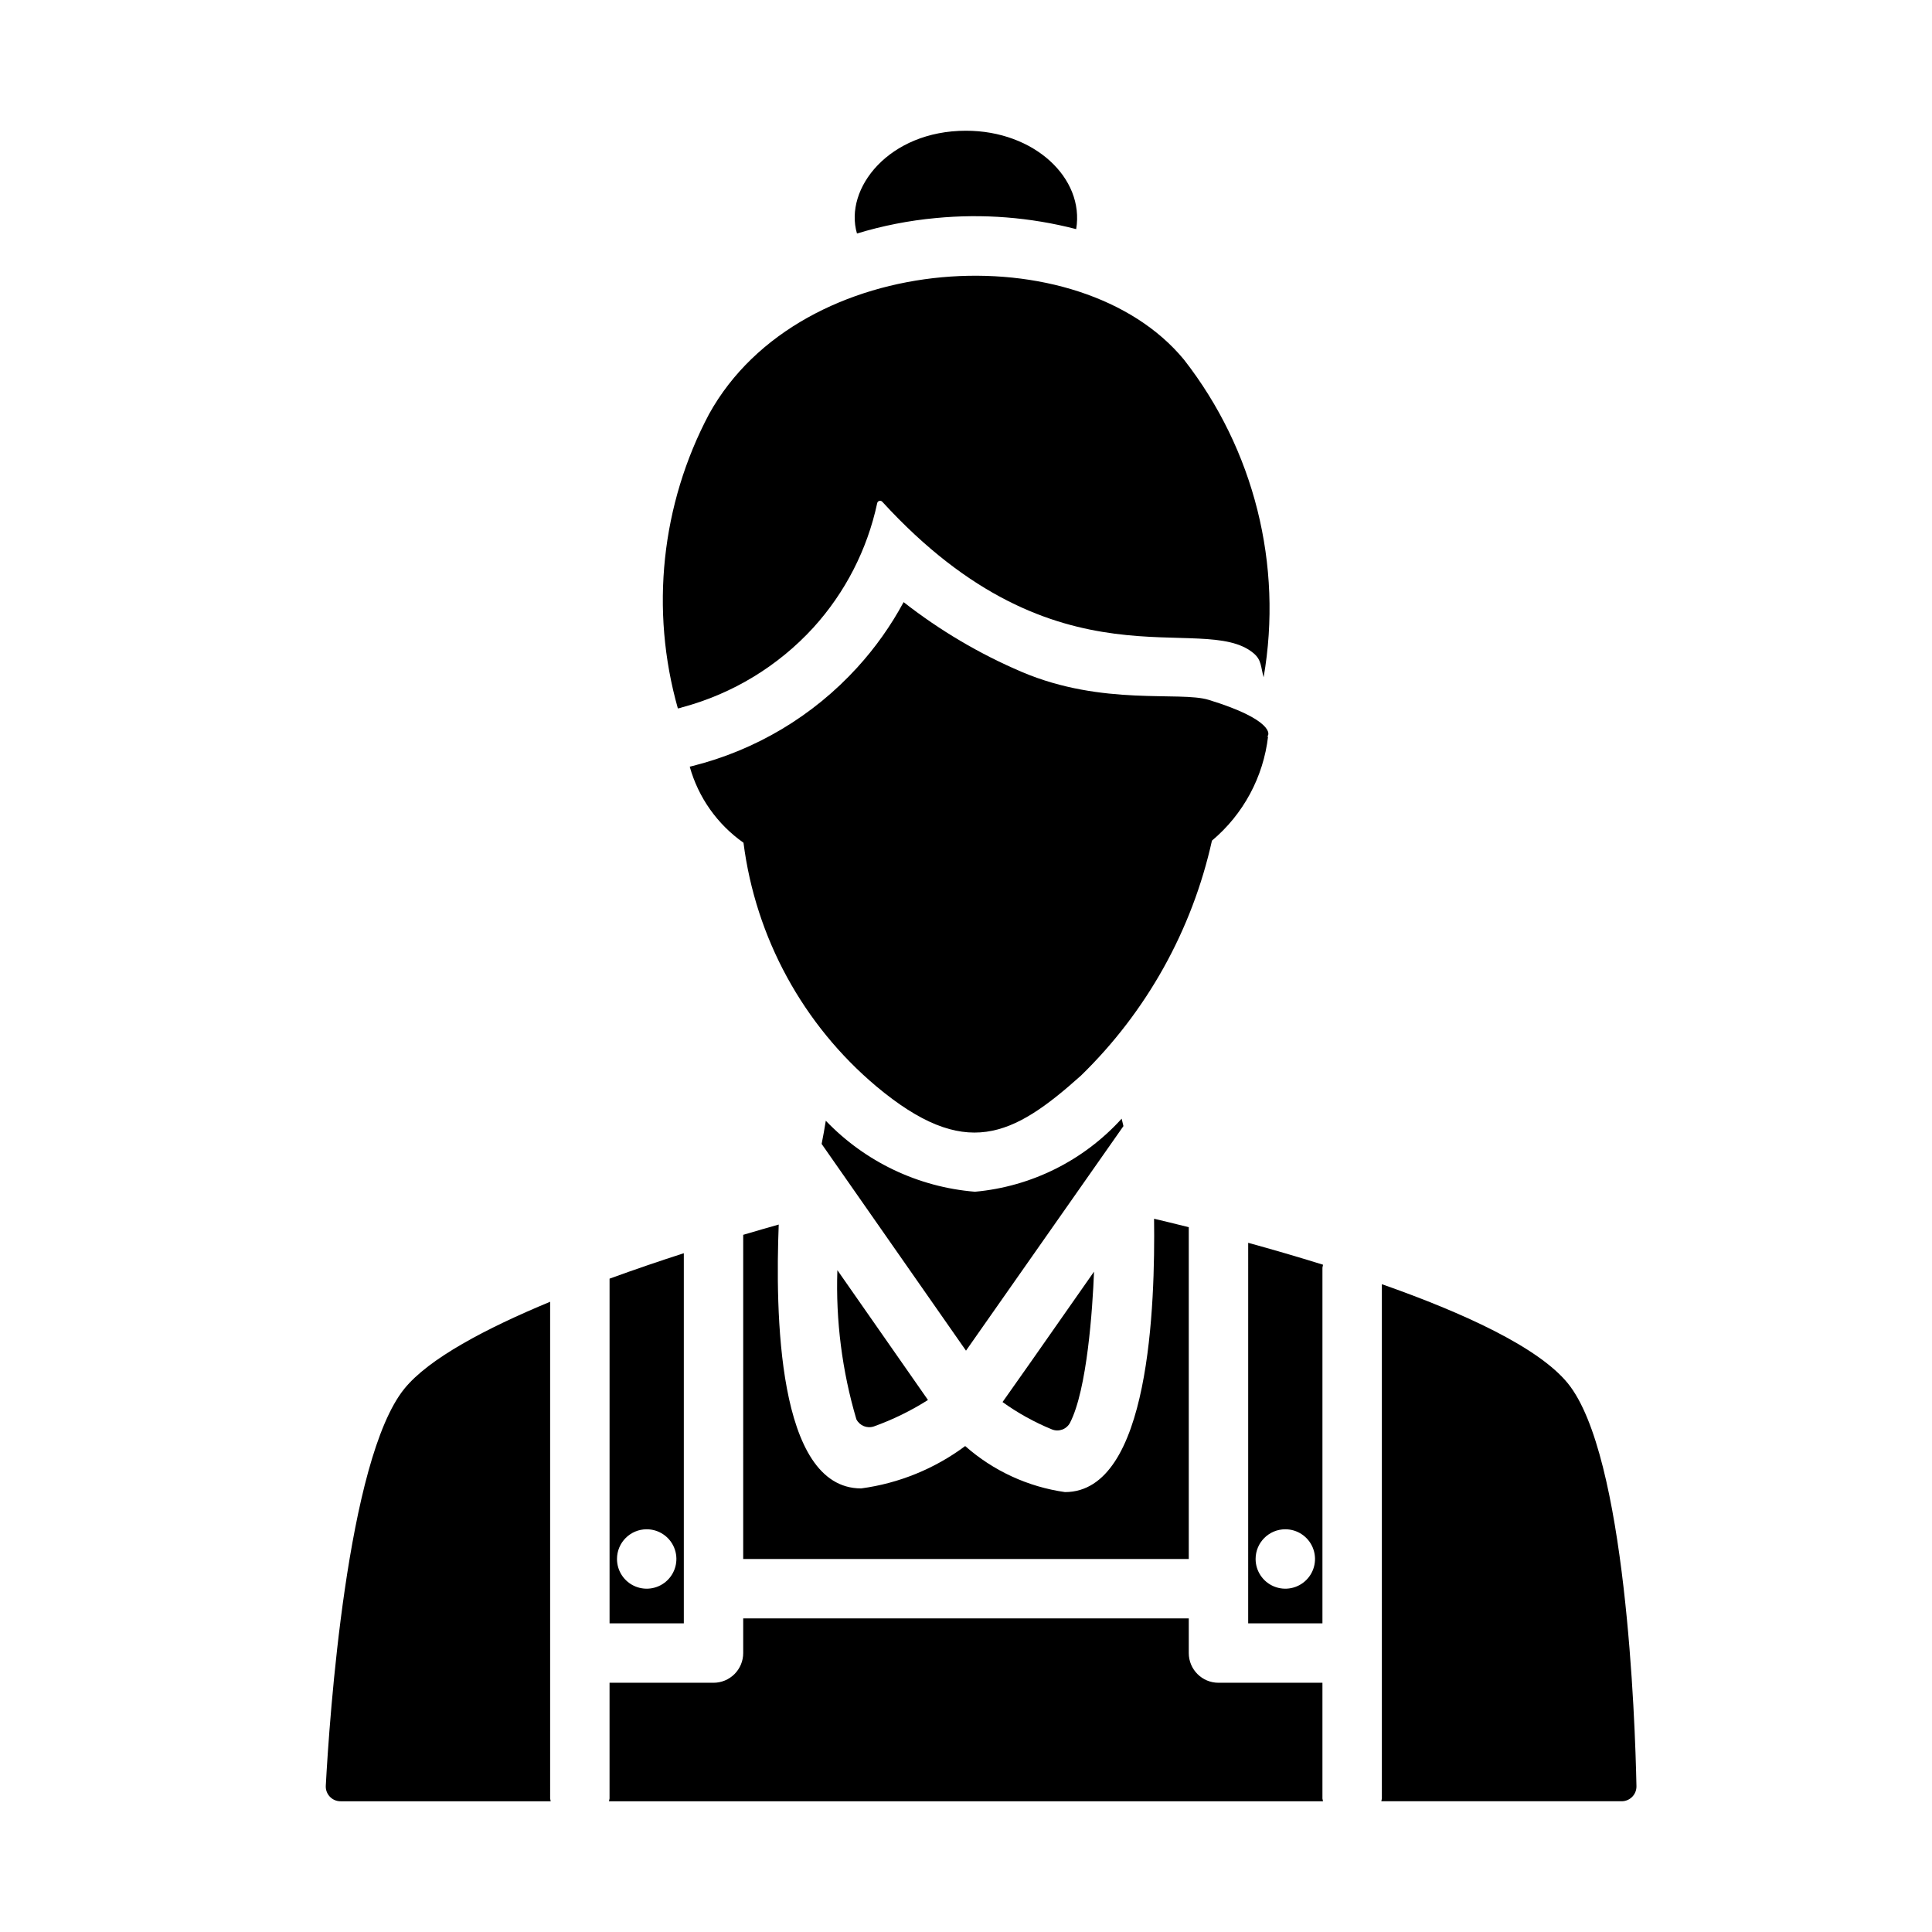
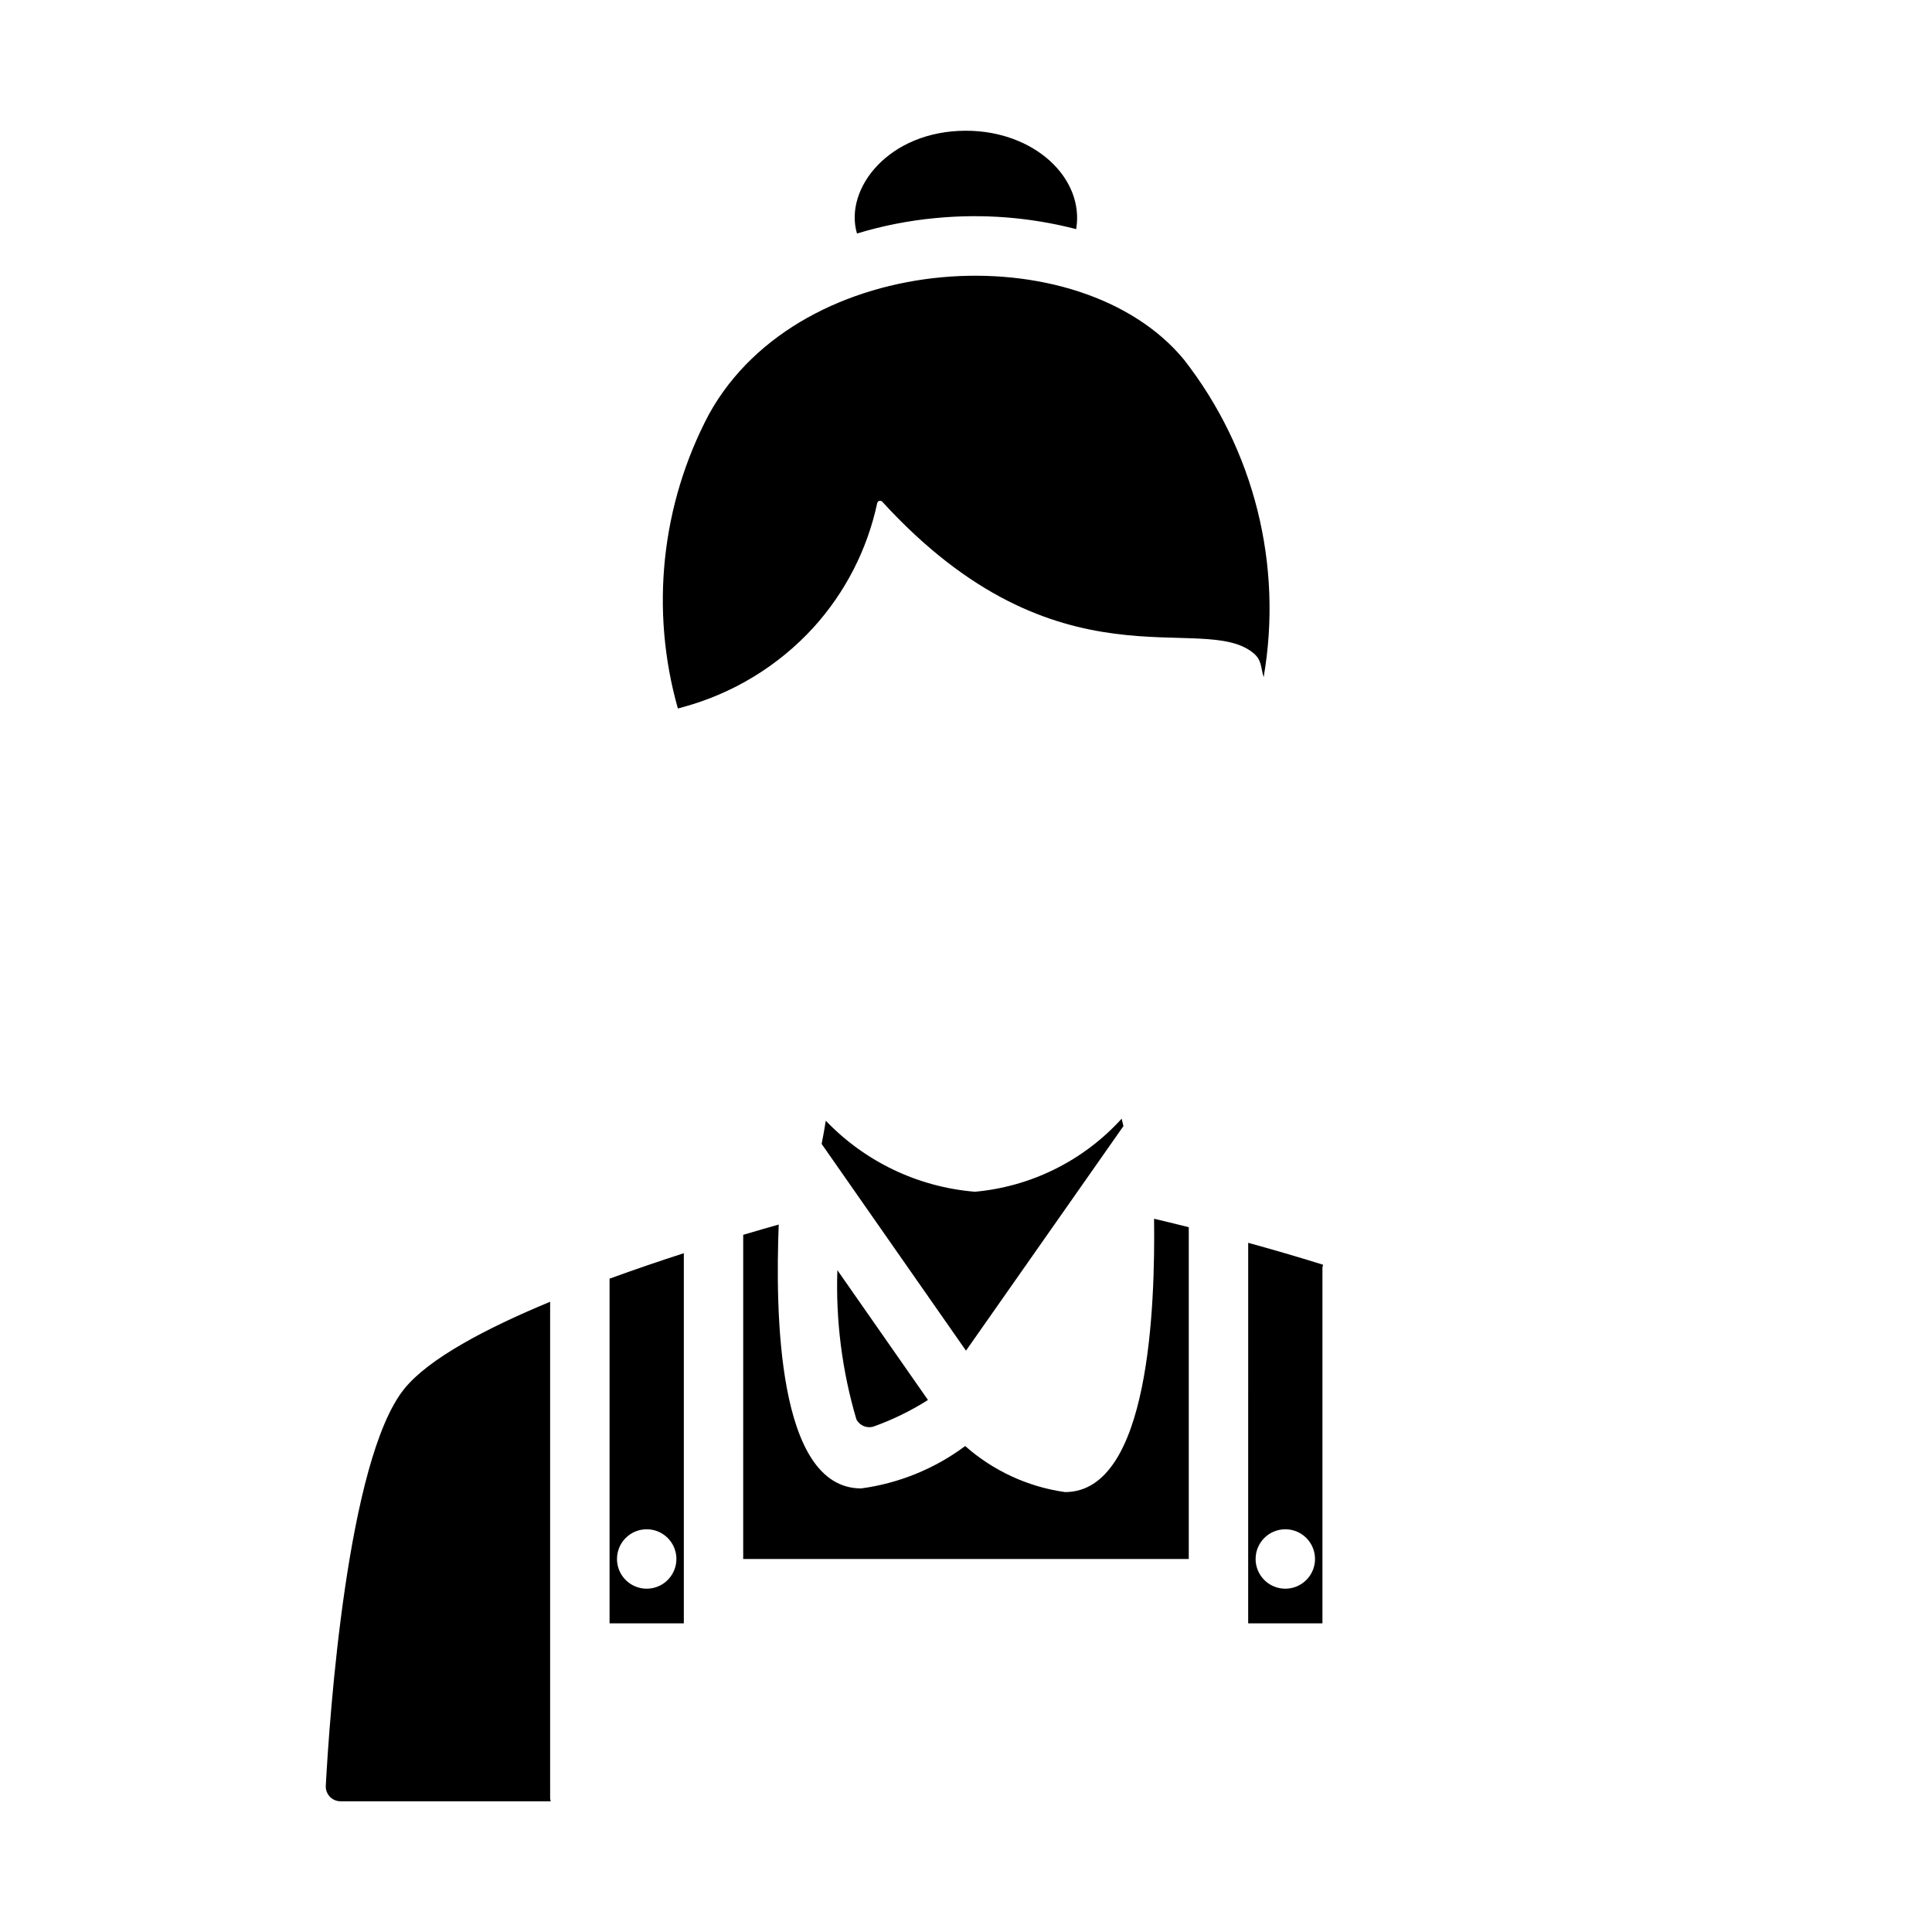
<svg xmlns="http://www.w3.org/2000/svg" fill="#000000" width="800px" height="800px" version="1.1" viewBox="144 144 512 512">
  <g>
-     <path d="m479.74 339.23c0.109 0.012 0.223-0.016 0.316-0.078-1.246 10.773-6.57 20.66-14.879 27.629-5.254 23.699-17.32 45.344-34.715 62.27-18.105 16.215-30.699 22.516-54.238 2.832-19.414-16.34-31.973-39.379-35.191-64.551-6.93-4.871-11.965-11.992-14.246-20.152 0.234-0.078 0.395-0.078 0.629-0.156 16.852-4.199 32.082-13.293 43.77-26.137 4.785-5.246 8.91-11.062 12.281-17.316 9.59 7.504 20.125 13.727 31.328 18.5 21.492 9.133 41.879 5.039 49.516 7.398 17.004 5.195 16.375 9.289 15.43 9.762z" />
    <path d="m441.25 440.46c0.156 0.629 0.316 1.258 0.473 1.969l-41.723 59.512-38.258-54.789c0.395-2.047 0.789-4.094 1.102-6.141h0.004c10.43 10.891 24.488 17.582 39.516 18.812 14.934-1.344 28.816-8.258 38.887-19.363z" />
    <path d="m429.2 204.7h-0.078c-12.121-3.129-24.695-4.117-37.156-2.91-7.074 0.656-14.062 2.027-20.859 4.094-3.496-11.895 8.453-27.238 28.891-27.238 18.102 0 31.445 12.582 29.203 26.055z" />
    <path d="m305.54 574.2h19.68v-98.086c-6.289 2.027-12.953 4.293-19.68 6.742zm9.84-24.926c3.184 0 6.055 1.918 7.273 4.859 1.219 2.941 0.543 6.328-1.707 8.578-2.254 2.254-5.637 2.926-8.578 1.707-2.941-1.219-4.859-4.086-4.859-7.273 0-4.348 3.523-7.871 7.871-7.871z" />
-     <path d="m510.21 620.63c-0.035 0.246-0.086 0.484-0.145 0.723h63.68-0.004c1.059 0.004 2.074-0.422 2.812-1.176 0.742-0.754 1.148-1.773 1.125-2.832-0.359-17.566-2.75-87.699-18.16-106.72-7.824-9.656-28.004-18.812-49.309-26.301z" />
-     <path d="m494.46 589.95h-27.551c-4.348 0-7.871-3.523-7.871-7.871v-9.184h-118.08v9.184c0 2.086-0.828 4.09-2.305 5.566-1.477 1.477-3.477 2.305-5.566 2.305h-27.551v30.684c-0.039 0.246-0.086 0.484-0.148 0.723h189.22c-0.062-0.238-0.109-0.477-0.148-0.723z" />
    <path d="m289.79 488.98c-17.004 7.055-32.16 15.051-38.633 23.051-15.227 18.816-19.871 87.598-20.82 105.2-0.059 1.078 0.328 2.129 1.074 2.91 0.742 0.781 1.777 1.223 2.856 1.215h55.672c-0.062-0.238-0.109-0.477-0.148-0.723z" />
    <path d="m494.46 574.2v-94.258c0.039-0.262 0.094-0.52 0.16-0.777-6.918-2.16-13.648-4.106-19.836-5.809l-0.004 100.84zm-9.84-24.926c3.188 0 6.055 1.918 7.273 4.859 1.219 2.941 0.547 6.328-1.707 8.578-2.25 2.254-5.637 2.926-8.578 1.707s-4.859-4.086-4.859-7.273c0-4.348 3.523-7.871 7.871-7.871z" />
-     <path d="m433.93 481c-0.383 9.844-1.836 31.316-6.375 40.07-0.922 1.723-2.996 2.469-4.801 1.73-4.625-1.895-9.012-4.324-13.07-7.242 8.492-12.027 3.535-4.969 24.246-34.559z" />
    <path d="m389.92 515.01c-4.504 2.856-9.309 5.207-14.328 7.008-1.801 0.613-3.781-0.191-4.644-1.891-3.789-12.816-5.488-26.16-5.035-39.52 22.469 32.18 17.699 25.348 24.008 34.402z" />
    <path d="m457.78 239.33c18.582 23.824 26.246 54.383 21.098 84.152-0.789-2.754-0.516-4.57-2.676-6.375-13.582-11.352-51.625 10.965-98.398-40.148-0.203-0.215-0.508-0.297-0.793-0.215-0.281 0.082-0.492 0.32-0.547 0.609-2.633 12.297-8.473 23.676-16.926 32.984-9.328 10.191-21.371 17.512-34.715 21.098-0.383 0.141-0.777 0.246-1.18 0.312-7.394-26.098-4.434-54.043 8.266-78.012 24.387-44.047 98.328-47.848 125.87-14.406z" />
    <path d="m449.84 466.98c0.285 22.566-1.051 72.438-23.609 72.438-9.816-1.391-19.012-5.633-26.445-12.199-8.086 6.019-17.574 9.883-27.57 11.227-22.48 0-22.707-47.32-21.848-69.926-2.731 0.77-5.883 1.672-9.41 2.719l-0.004 85.906h118.08v-87.926c-3.699-0.93-6.793-1.672-9.195-2.238z" />
  </g>
</svg>